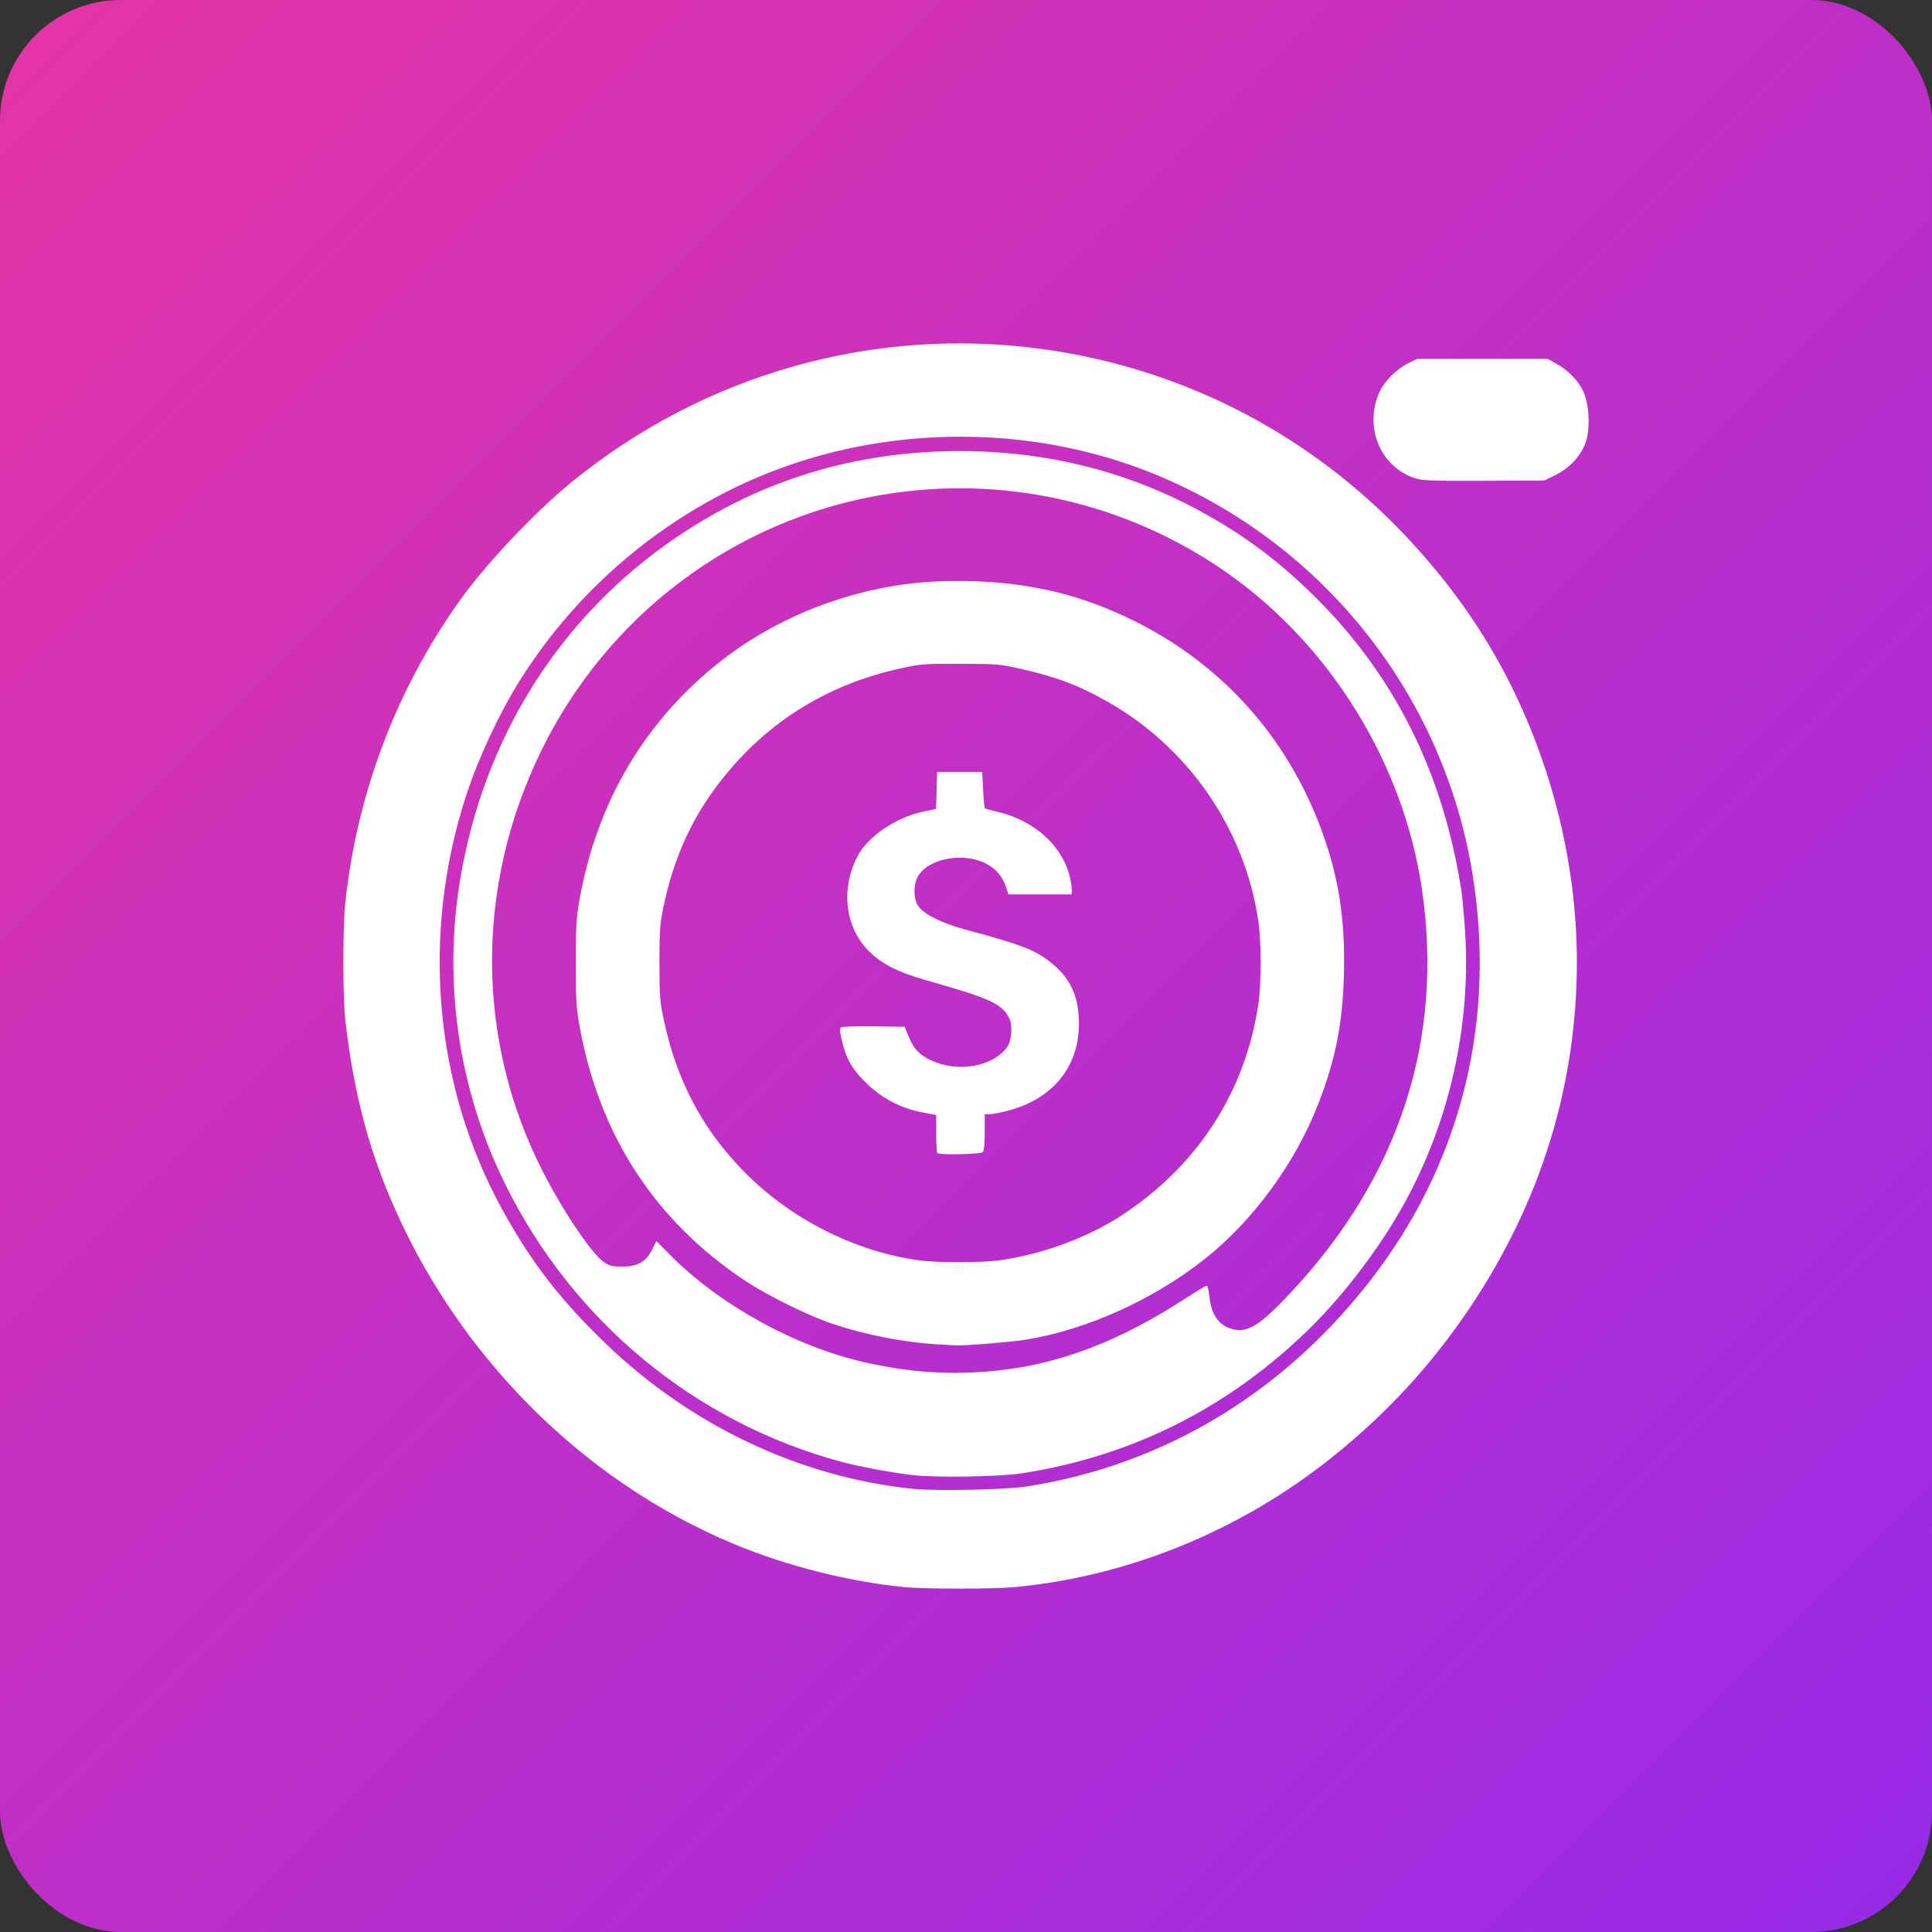
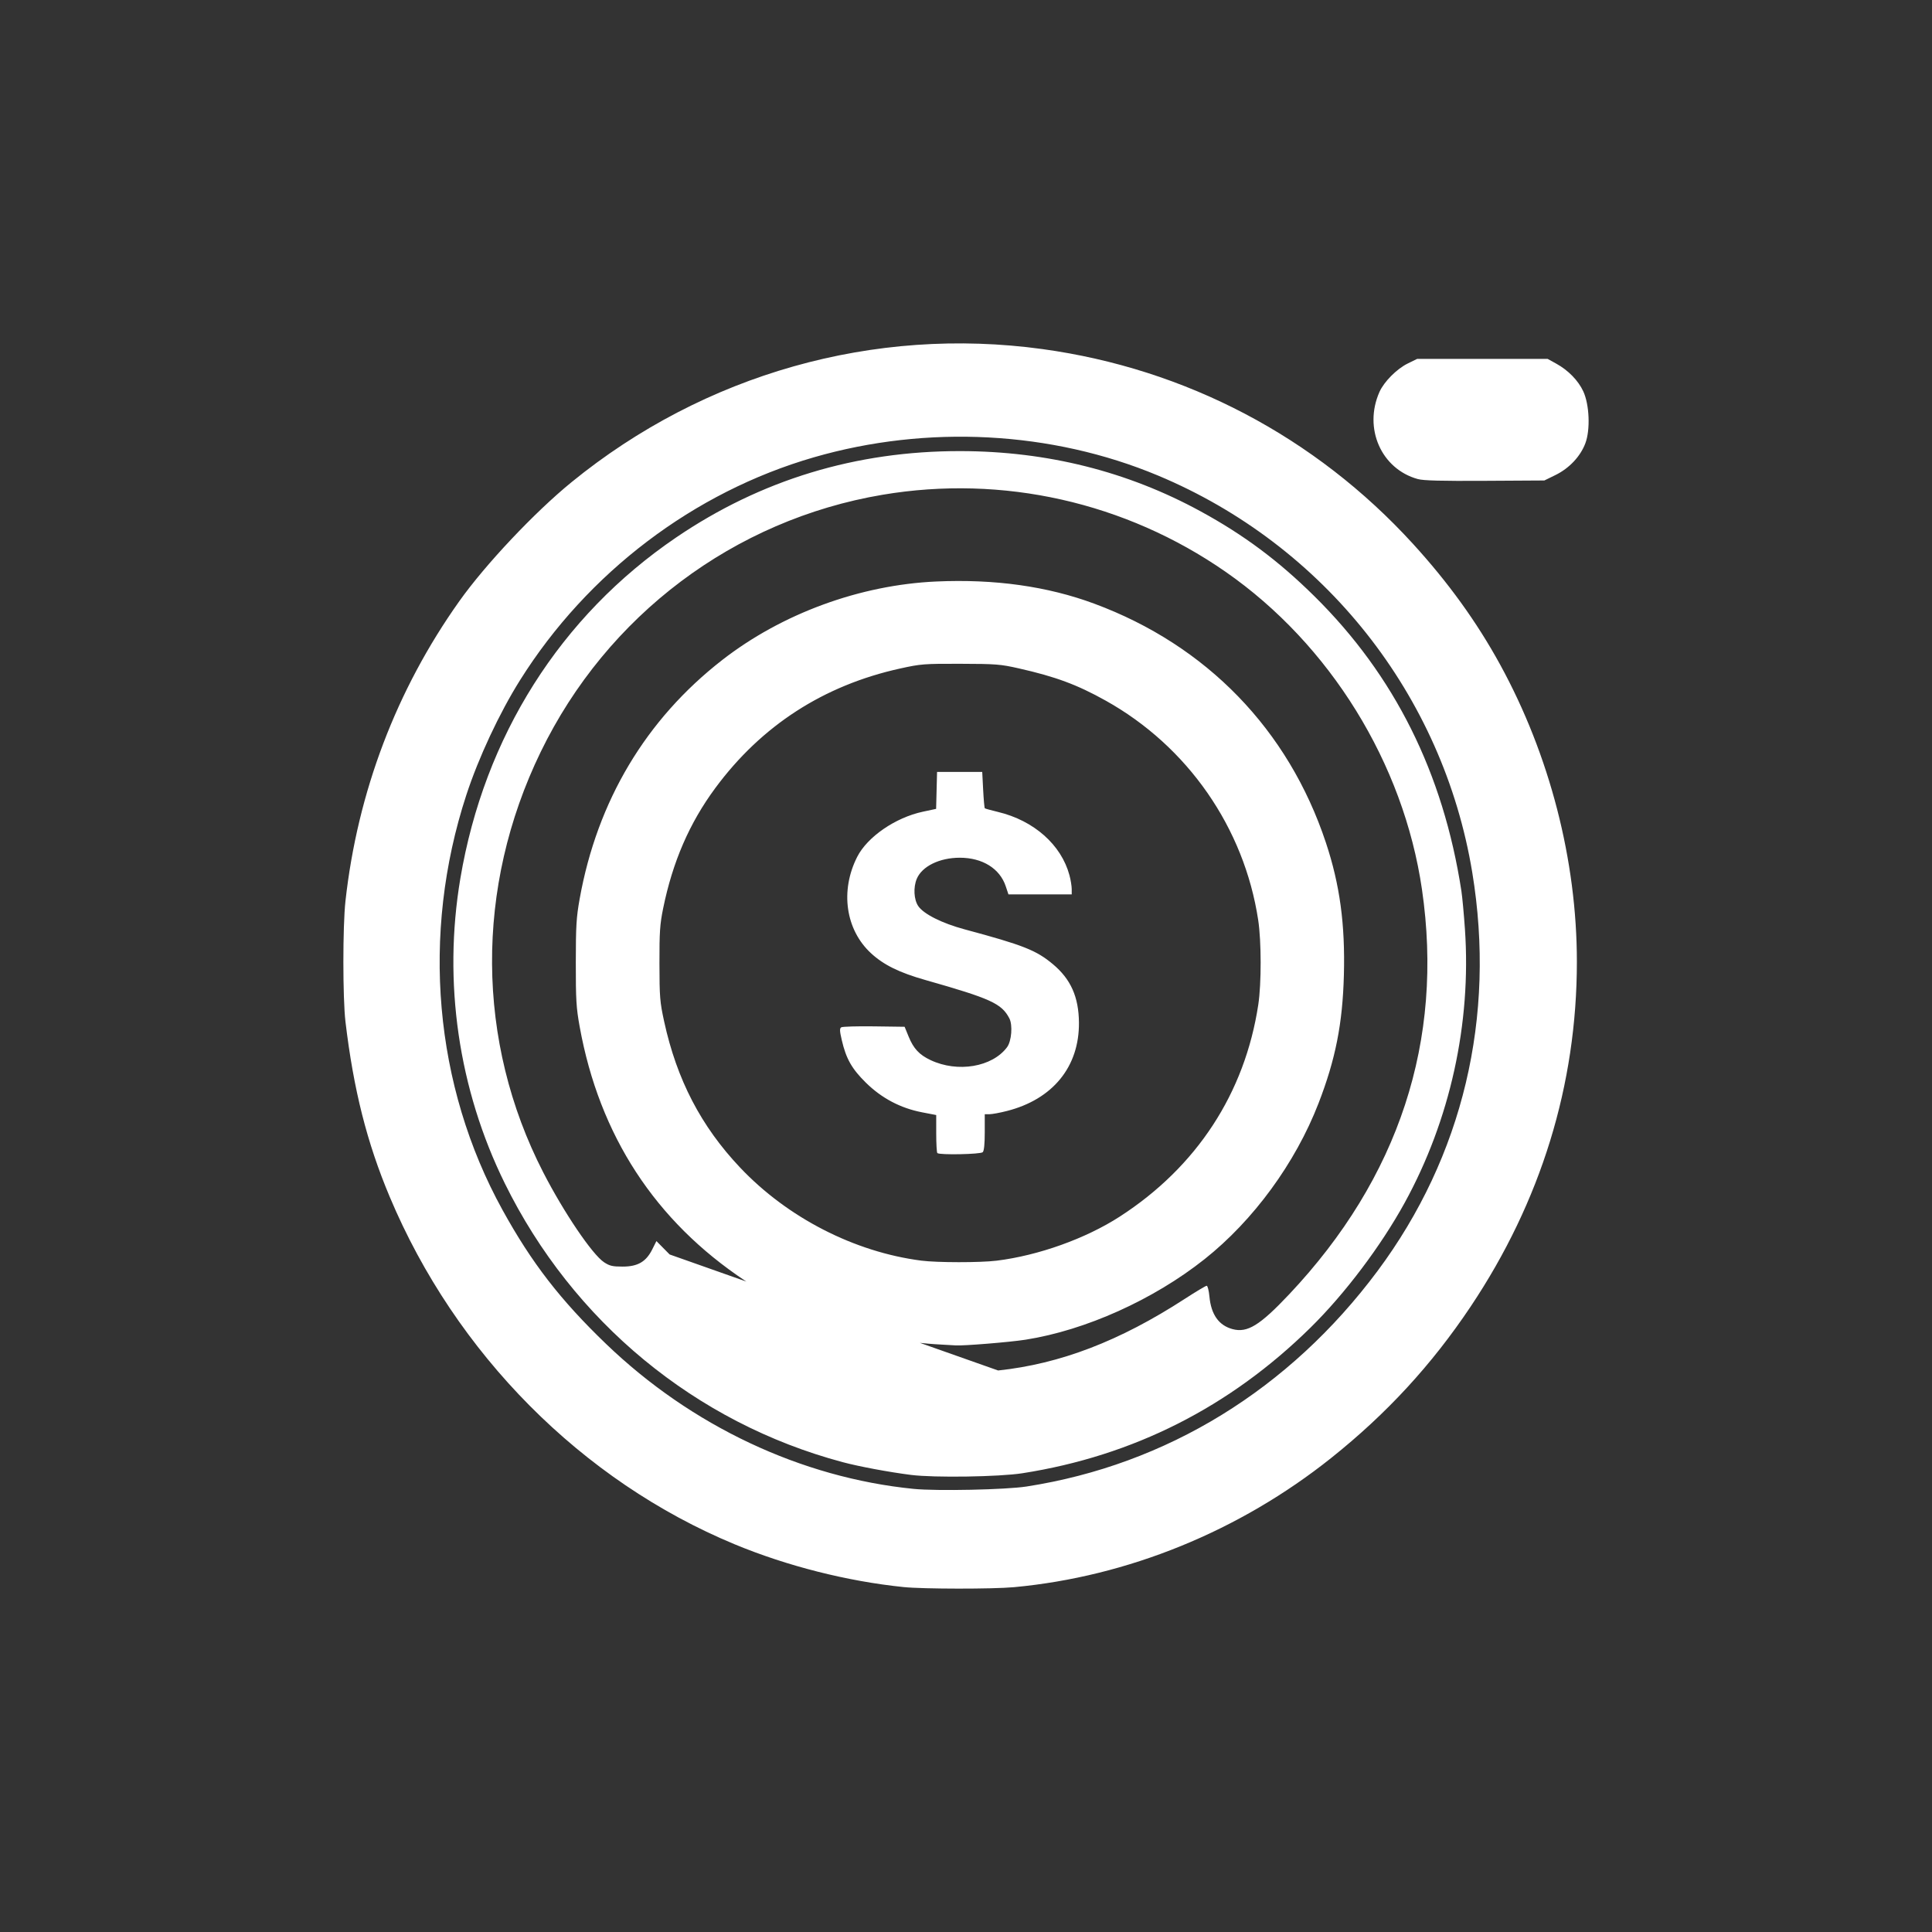
<svg xmlns="http://www.w3.org/2000/svg" xmlns:xlink="http://www.w3.org/1999/xlink" width="1024" height="1024" viewBox="0 0 270.933 270.933" version="1.1" id="svg18074" xml:space="preserve">
  <rect x="0" y="0" width="270.933" height="270.933" fill="#333333" stroke="none" />
  <defs id="defs18071">
    <linearGradient id="linearGradient4028">
      <stop style="stop-color:#e634a5;stop-opacity:1;" offset="0" id="stop4024" />
      <stop style="stop-color:#972ae8;stop-opacity:1;" offset="1" id="stop4026" />
    </linearGradient>
    <linearGradient xlink:href="#linearGradient4028" id="linearGradient4030" x1="-2.211" y1="-0.136" x2="267.248" y2="269.596" gradientUnits="userSpaceOnUse" />
  </defs>
  <g id="layer1" transform="translate(-39.06,-350.062)">
    <g id="g4020" transform="translate(39.06,350.062)">
-       <rect style="fill:url(#linearGradient4030);fill-opacity:1;stroke-width:1.6;stroke-linecap:round;stroke-linejoin:round;stroke-miterlimit:0" id="rect4016" width="270.933" height="270.933" x="0" y="0" rx="16.933" ry="16.933" />
-       <path style="fill:#ffffff;fill-opacity:1;stroke-width:0.234" d="m 126.718,222.562 c -7.9,-0.812 -16.339,-2.949 -23.693,-5.999 -21.427,-8.889 -39.128,-26.724 -48.383,-48.75 -3.185,-7.58 -5.06,-15.002 -6.194,-24.524 -0.392,-3.289 -0.393,-13.403 -0.002,-16.931 1.694,-15.287 7.134,-29.618 15.963,-42.046 3.669,-5.166 10.552,-12.465 15.742,-16.696 18.624,-15.181 42.421,-21.906 66.038,-18.662 20.098,2.761 38.264,12.308 51.956,27.306 4.954,5.426 8.953,10.967 12.219,16.929 6.958,12.701 10.769,27.454 10.769,41.691 0,17.239 -5.047,33.617 -14.898,48.348 -5.467,8.175 -11.784,15.032 -19.556,21.23 -12.867,10.261 -28.528,16.641 -44.477,18.119 -2.987,0.277 -12.732,0.267 -15.482,-0.015 z m 17.242,-14.102 c 19.65,-3.053 36.858,-13.621 49.225,-30.233 11.965,-16.072 16.611,-35.618 13.279,-55.865 -4.097,-24.889 -20.759,-45.932 -44.089,-55.681 -14.906,-6.229 -32.347,-7.15 -48.252,-2.548 -16.836,4.871 -31.726,16.167 -41.197,31.253 -2.897,4.615 -5.818,10.862 -7.533,16.108 -6.383,19.534 -4.53,40.761 5.077,58.187 4.091,7.421 8.113,12.623 14.526,18.787 11.962,11.5 27.352,18.753 43.129,20.325 3.23,0.322 12.933,0.118 15.834,-0.333 z m -16.198,-1.625 c -3.102,-0.394 -7.309,-1.18 -9.606,-1.795 -20.63,-5.515 -37.823,-19.706 -47.368,-39.096 -6.498,-13.199 -8.682,-28.195 -6.23,-42.757 3.351,-19.897 14.042,-36.79 30.257,-47.812 11.9,-8.089 25.222,-12.136 39.879,-12.115 12.126,0.017 23.414,2.848 33.664,8.442 6.086,3.321 10.932,6.936 15.969,11.911 11.242,11.104 18.068,24.793 20.613,41.341 0.128,0.835 0.352,3.252 0.497,5.372 0.902,13.207 -2.081,26.741 -8.45,38.341 -3.332,6.068 -8.387,12.77 -13.213,17.518 -11.334,11.151 -24.858,17.985 -40.399,20.415 -3.26,0.51 -12.374,0.647 -15.611,0.235 z m 12.21,-14.646 c 8.714,-0.927 17.054,-4.127 26.174,-10.043 1.558,-1.011 2.942,-1.838 3.074,-1.838 0.133,0 0.305,0.679 0.383,1.508 0.238,2.534 1.318,4.057 3.245,4.573 2.077,0.557 3.822,-0.516 7.937,-4.879 15.393,-16.32 21.715,-35.598 18.623,-56.792 -2.578,-17.671 -12.891,-34.351 -27.532,-44.528 -14.058,-9.772 -31.274,-13.641 -48.101,-10.808 -20.829,3.506 -38.653,16.913 -47.952,36.067 -9.221,18.994 -9.087,40.588 0.367,58.975 2.886,5.613 6.871,11.5 8.522,12.589 0.776,0.512 1.184,0.608 2.597,0.608 2.129,0 3.289,-0.674 4.162,-2.417 l 0.582,-1.163 1.851,1.876 c 6.929,7.02 17.528,12.886 27.303,15.109 6.552,1.49 12.324,1.847 18.767,1.162 z m -7.976,-3.635 c -4.897,-0.233 -10.742,-1.361 -15.482,-2.988 -3.321,-1.14 -8.955,-3.928 -11.964,-5.922 -12.669,-8.396 -20.5,-20.408 -23.262,-35.679 -0.478,-2.641 -0.544,-3.744 -0.54,-8.968 0.004,-5.166 0.076,-6.353 0.541,-8.948 2.463,-13.727 9.281,-25.153 19.976,-33.481 8.374,-6.52 19.329,-10.541 30.026,-11.022 8.189,-0.368 15.589,0.671 22.169,3.111 15.746,5.84 27.216,17.674 32.475,33.506 1.961,5.902 2.715,11.46 2.524,18.585 -0.183,6.818 -1.175,11.826 -3.563,17.989 -3.241,8.364 -9.117,16.398 -15.971,21.838 -7.167,5.687 -16.685,9.97 -25.102,11.296 -2.213,0.348 -8.836,0.886 -9.833,0.798 -0.258,-0.023 -1.155,-0.074 -1.994,-0.114 z m 7.747,-11.76 c 5.875,-0.724 12.501,-3.094 17.286,-6.184 10.79,-6.969 17.546,-17.308 19.427,-29.731 0.445,-2.939 0.439,-8.86 -0.011,-11.838 -1.96,-12.957 -9.898,-24.38 -21.397,-30.793 -4.016,-2.239 -7.003,-3.348 -12.169,-4.516 -2.579,-0.583 -3.198,-0.632 -8.185,-0.645 -5.107,-0.014 -5.559,0.021 -8.445,0.657 -10.739,2.363 -19.46,8.001 -25.938,16.768 -3.628,4.91 -5.985,10.348 -7.317,16.885 -0.452,2.219 -0.524,3.296 -0.517,7.717 0.008,4.722 0.061,5.381 0.658,8.127 1.774,8.155 5.175,14.7 10.648,20.488 6.642,7.026 16.025,11.846 25.413,13.055 2.217,0.286 8.258,0.291 10.547,0.009 z m -8.295,-15.093 c -0.086,-0.086 -0.157,-1.321 -0.157,-2.744 l -6.6e-4,-2.589 -1.996,-0.385 c -3.018,-0.583 -5.669,-1.984 -7.877,-4.163 -1.968,-1.942 -2.762,-3.345 -3.369,-5.953 -0.301,-1.292 -0.316,-1.646 -0.075,-1.801 0.165,-0.106 2.231,-0.166 4.593,-0.134 l 4.293,0.058 0.561,1.375 c 0.691,1.692 1.495,2.554 3.084,3.302 3.799,1.789 8.649,0.969 10.72,-1.813 0.634,-0.851 0.811,-3.113 0.318,-4.053 -1.089,-2.076 -2.58,-2.756 -11.776,-5.37 -3.658,-1.039 -5.846,-2.117 -7.618,-3.751 -3.572,-3.293 -4.357,-8.757 -1.941,-13.515 1.426,-2.808 5.354,-5.51 9.207,-6.335 l 1.862,-0.398 0.066,-2.589 0.066,-2.589 h 3.167 3.167 l 0.129,2.503 c 0.071,1.376 0.176,2.544 0.235,2.595 0.058,0.051 0.892,0.281 1.852,0.512 5.034,1.208 8.869,4.605 10.015,8.872 0.173,0.642 0.315,1.509 0.317,1.927 l 0.003,0.759 h -4.438 -4.438 l -0.38,-1.139 c -0.83,-2.488 -3.265,-4 -6.443,-4 -2.838,0 -5.295,1.203 -6.029,2.953 -0.505,1.202 -0.413,2.918 0.205,3.828 0.76,1.12 3.336,2.413 6.502,3.264 8.235,2.214 10.037,2.925 12.386,4.889 2.502,2.092 3.616,4.594 3.647,8.189 0.053,6.191 -3.67,10.756 -10.107,12.395 -0.974,0.248 -2.07,0.451 -2.436,0.451 h -0.666 v 2.522 c 0,1.651 -0.097,2.619 -0.281,2.803 -0.302,0.301 -6.075,0.414 -6.365,0.125 z m 67.387,-94.517 c -5.138,-1.412 -7.652,-7.12 -5.385,-12.223 0.635,-1.429 2.434,-3.238 3.965,-3.986 l 1.319,-0.645 h 9.149 9.149 l 1.212,0.669 c 1.682,0.928 3.085,2.368 3.787,3.885 0.864,1.869 1.004,5.395 0.288,7.288 -0.696,1.841 -2.255,3.497 -4.183,4.442 l -1.562,0.766 -8.333,0.049 c -6.118,0.036 -8.618,-0.029 -9.406,-0.245 z" id="path4018" />
+       <path style="fill:#ffffff;fill-opacity:1;stroke-width:0.234" d="m 126.718,222.562 c -7.9,-0.812 -16.339,-2.949 -23.693,-5.999 -21.427,-8.889 -39.128,-26.724 -48.383,-48.75 -3.185,-7.58 -5.06,-15.002 -6.194,-24.524 -0.392,-3.289 -0.393,-13.403 -0.002,-16.931 1.694,-15.287 7.134,-29.618 15.963,-42.046 3.669,-5.166 10.552,-12.465 15.742,-16.696 18.624,-15.181 42.421,-21.906 66.038,-18.662 20.098,2.761 38.264,12.308 51.956,27.306 4.954,5.426 8.953,10.967 12.219,16.929 6.958,12.701 10.769,27.454 10.769,41.691 0,17.239 -5.047,33.617 -14.898,48.348 -5.467,8.175 -11.784,15.032 -19.556,21.23 -12.867,10.261 -28.528,16.641 -44.477,18.119 -2.987,0.277 -12.732,0.267 -15.482,-0.015 z m 17.242,-14.102 c 19.65,-3.053 36.858,-13.621 49.225,-30.233 11.965,-16.072 16.611,-35.618 13.279,-55.865 -4.097,-24.889 -20.759,-45.932 -44.089,-55.681 -14.906,-6.229 -32.347,-7.15 -48.252,-2.548 -16.836,4.871 -31.726,16.167 -41.197,31.253 -2.897,4.615 -5.818,10.862 -7.533,16.108 -6.383,19.534 -4.53,40.761 5.077,58.187 4.091,7.421 8.113,12.623 14.526,18.787 11.962,11.5 27.352,18.753 43.129,20.325 3.23,0.322 12.933,0.118 15.834,-0.333 z m -16.198,-1.625 c -3.102,-0.394 -7.309,-1.18 -9.606,-1.795 -20.63,-5.515 -37.823,-19.706 -47.368,-39.096 -6.498,-13.199 -8.682,-28.195 -6.23,-42.757 3.351,-19.897 14.042,-36.79 30.257,-47.812 11.9,-8.089 25.222,-12.136 39.879,-12.115 12.126,0.017 23.414,2.848 33.664,8.442 6.086,3.321 10.932,6.936 15.969,11.911 11.242,11.104 18.068,24.793 20.613,41.341 0.128,0.835 0.352,3.252 0.497,5.372 0.902,13.207 -2.081,26.741 -8.45,38.341 -3.332,6.068 -8.387,12.77 -13.213,17.518 -11.334,11.151 -24.858,17.985 -40.399,20.415 -3.26,0.51 -12.374,0.647 -15.611,0.235 z m 12.21,-14.646 c 8.714,-0.927 17.054,-4.127 26.174,-10.043 1.558,-1.011 2.942,-1.838 3.074,-1.838 0.133,0 0.305,0.679 0.383,1.508 0.238,2.534 1.318,4.057 3.245,4.573 2.077,0.557 3.822,-0.516 7.937,-4.879 15.393,-16.32 21.715,-35.598 18.623,-56.792 -2.578,-17.671 -12.891,-34.351 -27.532,-44.528 -14.058,-9.772 -31.274,-13.641 -48.101,-10.808 -20.829,3.506 -38.653,16.913 -47.952,36.067 -9.221,18.994 -9.087,40.588 0.367,58.975 2.886,5.613 6.871,11.5 8.522,12.589 0.776,0.512 1.184,0.608 2.597,0.608 2.129,0 3.289,-0.674 4.162,-2.417 l 0.582,-1.163 1.851,1.876 z m -7.976,-3.635 c -4.897,-0.233 -10.742,-1.361 -15.482,-2.988 -3.321,-1.14 -8.955,-3.928 -11.964,-5.922 -12.669,-8.396 -20.5,-20.408 -23.262,-35.679 -0.478,-2.641 -0.544,-3.744 -0.54,-8.968 0.004,-5.166 0.076,-6.353 0.541,-8.948 2.463,-13.727 9.281,-25.153 19.976,-33.481 8.374,-6.52 19.329,-10.541 30.026,-11.022 8.189,-0.368 15.589,0.671 22.169,3.111 15.746,5.84 27.216,17.674 32.475,33.506 1.961,5.902 2.715,11.46 2.524,18.585 -0.183,6.818 -1.175,11.826 -3.563,17.989 -3.241,8.364 -9.117,16.398 -15.971,21.838 -7.167,5.687 -16.685,9.97 -25.102,11.296 -2.213,0.348 -8.836,0.886 -9.833,0.798 -0.258,-0.023 -1.155,-0.074 -1.994,-0.114 z m 7.747,-11.76 c 5.875,-0.724 12.501,-3.094 17.286,-6.184 10.79,-6.969 17.546,-17.308 19.427,-29.731 0.445,-2.939 0.439,-8.86 -0.011,-11.838 -1.96,-12.957 -9.898,-24.38 -21.397,-30.793 -4.016,-2.239 -7.003,-3.348 -12.169,-4.516 -2.579,-0.583 -3.198,-0.632 -8.185,-0.645 -5.107,-0.014 -5.559,0.021 -8.445,0.657 -10.739,2.363 -19.46,8.001 -25.938,16.768 -3.628,4.91 -5.985,10.348 -7.317,16.885 -0.452,2.219 -0.524,3.296 -0.517,7.717 0.008,4.722 0.061,5.381 0.658,8.127 1.774,8.155 5.175,14.7 10.648,20.488 6.642,7.026 16.025,11.846 25.413,13.055 2.217,0.286 8.258,0.291 10.547,0.009 z m -8.295,-15.093 c -0.086,-0.086 -0.157,-1.321 -0.157,-2.744 l -6.6e-4,-2.589 -1.996,-0.385 c -3.018,-0.583 -5.669,-1.984 -7.877,-4.163 -1.968,-1.942 -2.762,-3.345 -3.369,-5.953 -0.301,-1.292 -0.316,-1.646 -0.075,-1.801 0.165,-0.106 2.231,-0.166 4.593,-0.134 l 4.293,0.058 0.561,1.375 c 0.691,1.692 1.495,2.554 3.084,3.302 3.799,1.789 8.649,0.969 10.72,-1.813 0.634,-0.851 0.811,-3.113 0.318,-4.053 -1.089,-2.076 -2.58,-2.756 -11.776,-5.37 -3.658,-1.039 -5.846,-2.117 -7.618,-3.751 -3.572,-3.293 -4.357,-8.757 -1.941,-13.515 1.426,-2.808 5.354,-5.51 9.207,-6.335 l 1.862,-0.398 0.066,-2.589 0.066,-2.589 h 3.167 3.167 l 0.129,2.503 c 0.071,1.376 0.176,2.544 0.235,2.595 0.058,0.051 0.892,0.281 1.852,0.512 5.034,1.208 8.869,4.605 10.015,8.872 0.173,0.642 0.315,1.509 0.317,1.927 l 0.003,0.759 h -4.438 -4.438 l -0.38,-1.139 c -0.83,-2.488 -3.265,-4 -6.443,-4 -2.838,0 -5.295,1.203 -6.029,2.953 -0.505,1.202 -0.413,2.918 0.205,3.828 0.76,1.12 3.336,2.413 6.502,3.264 8.235,2.214 10.037,2.925 12.386,4.889 2.502,2.092 3.616,4.594 3.647,8.189 0.053,6.191 -3.67,10.756 -10.107,12.395 -0.974,0.248 -2.07,0.451 -2.436,0.451 h -0.666 v 2.522 c 0,1.651 -0.097,2.619 -0.281,2.803 -0.302,0.301 -6.075,0.414 -6.365,0.125 z m 67.387,-94.517 c -5.138,-1.412 -7.652,-7.12 -5.385,-12.223 0.635,-1.429 2.434,-3.238 3.965,-3.986 l 1.319,-0.645 h 9.149 9.149 l 1.212,0.669 c 1.682,0.928 3.085,2.368 3.787,3.885 0.864,1.869 1.004,5.395 0.288,7.288 -0.696,1.841 -2.255,3.497 -4.183,4.442 l -1.562,0.766 -8.333,0.049 c -6.118,0.036 -8.618,-0.029 -9.406,-0.245 z" id="path4018" />
    </g>
  </g>
</svg>